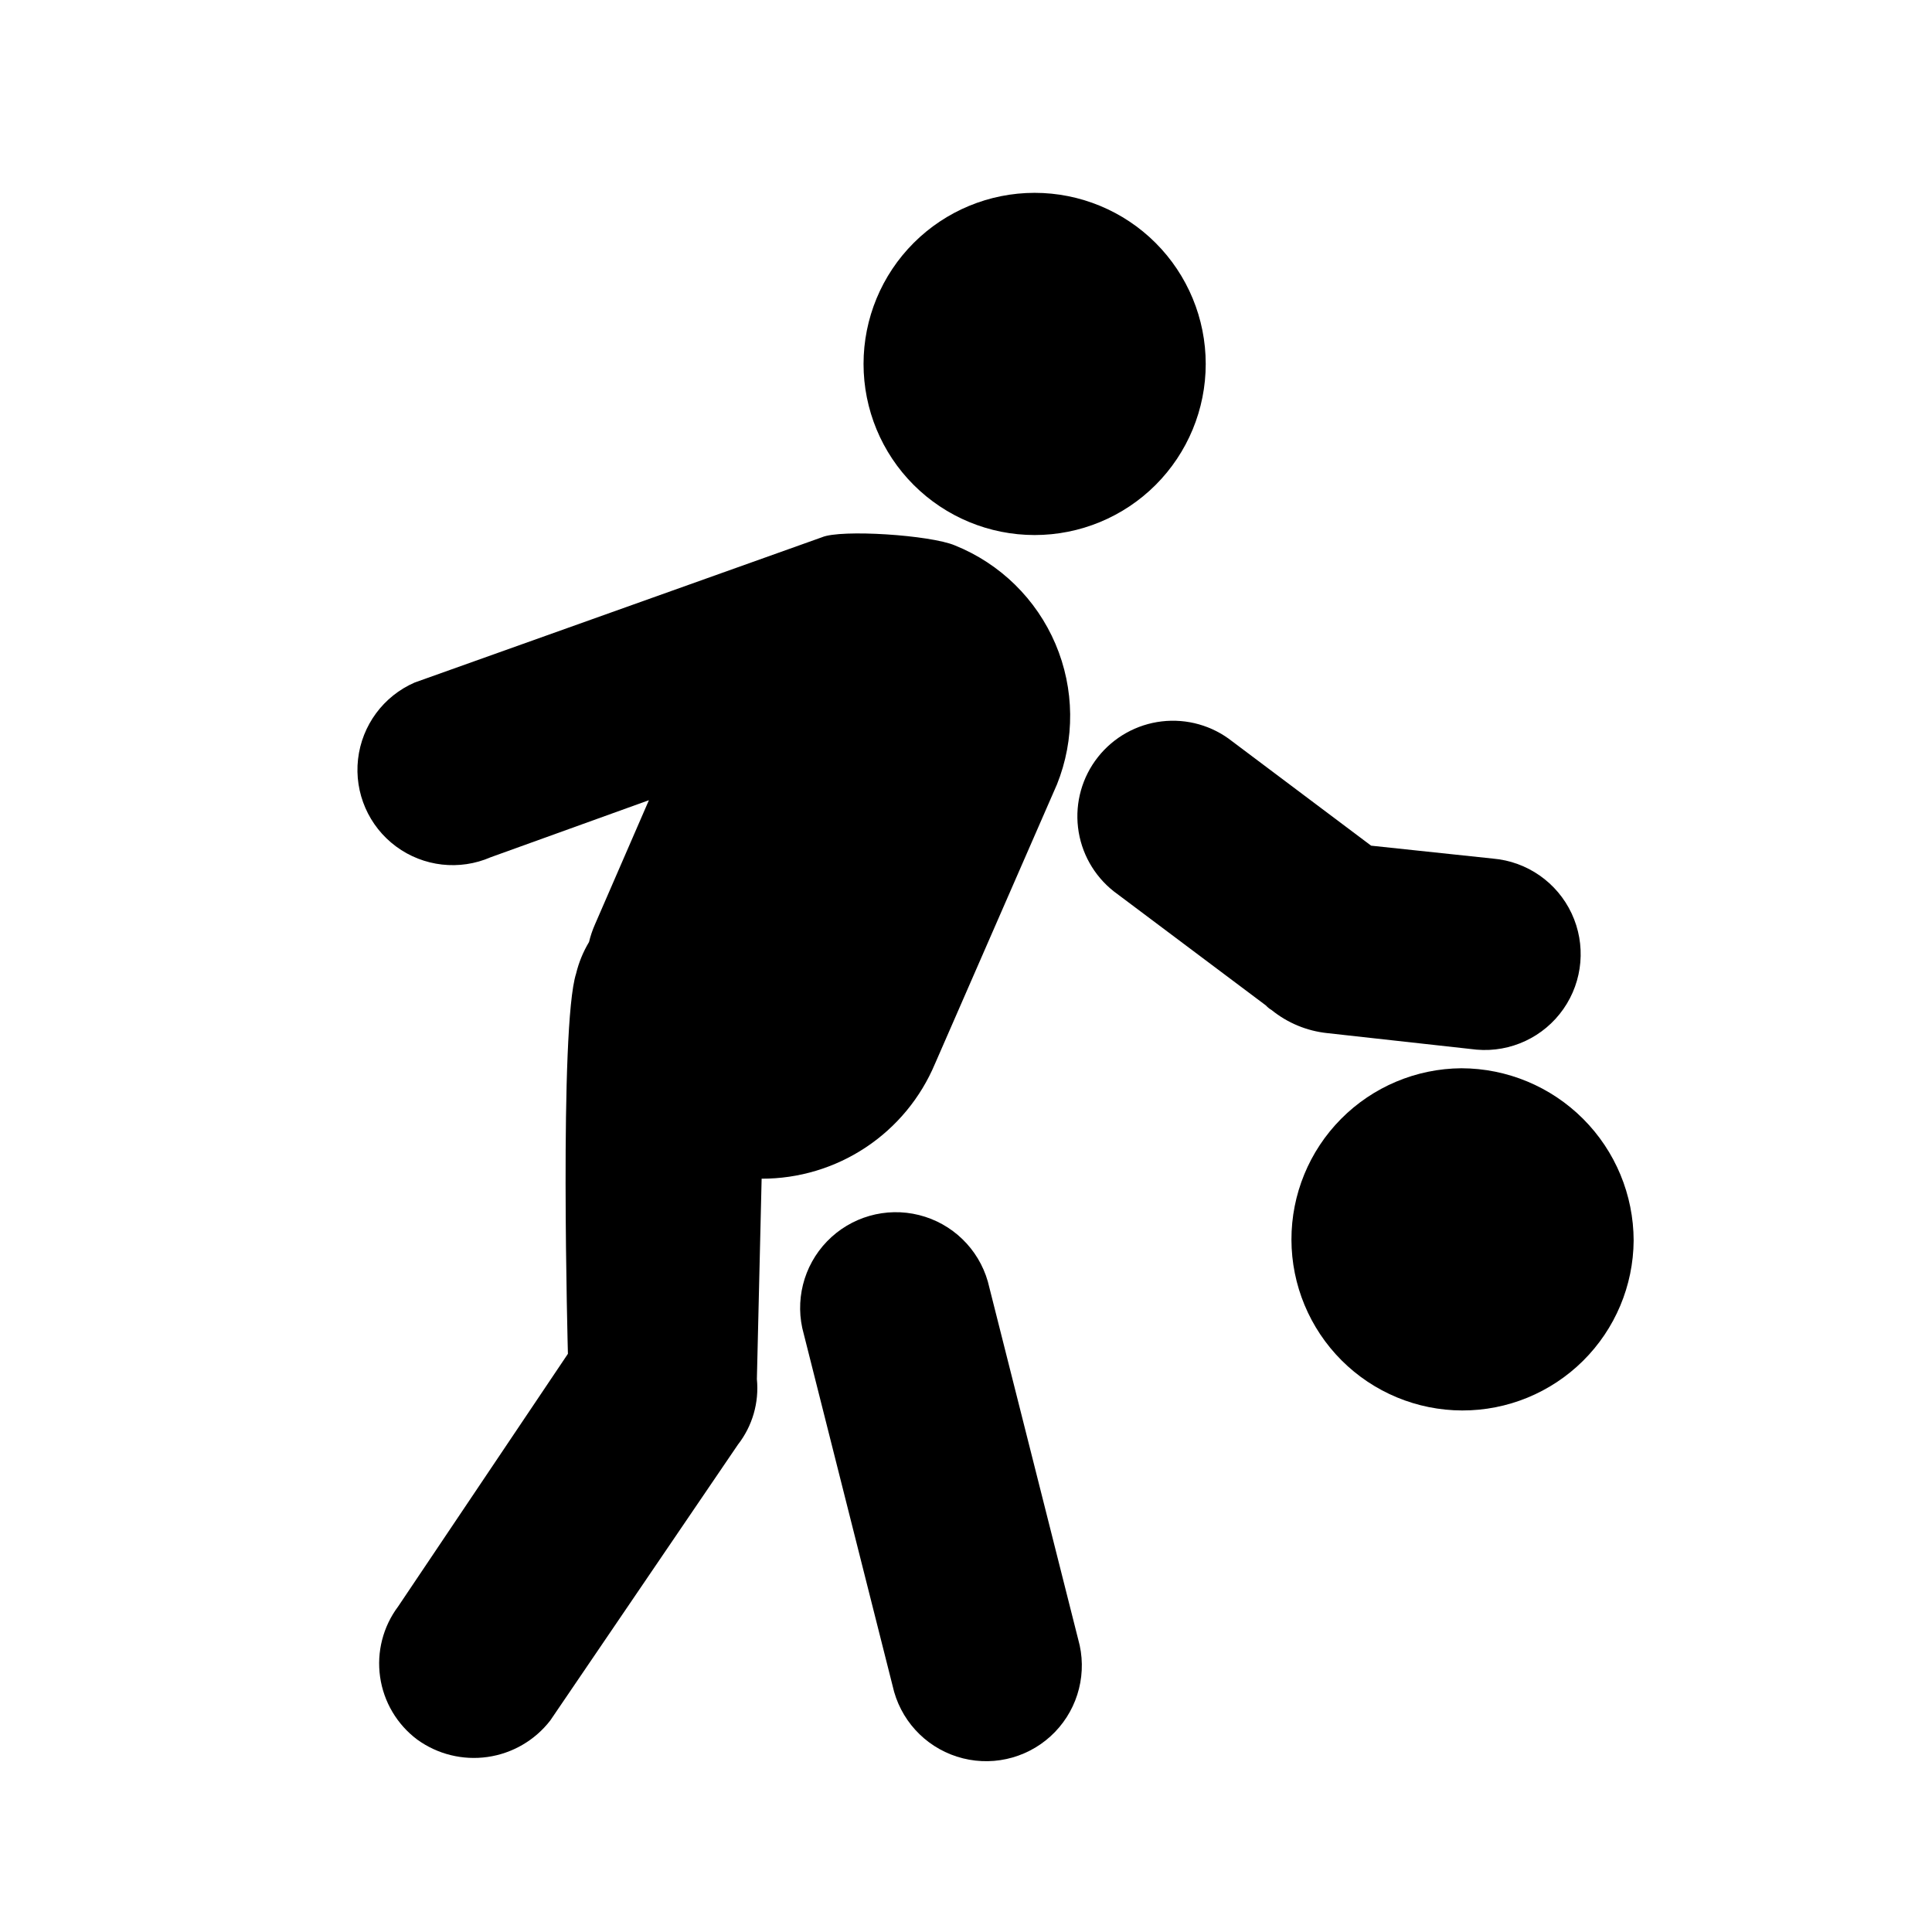
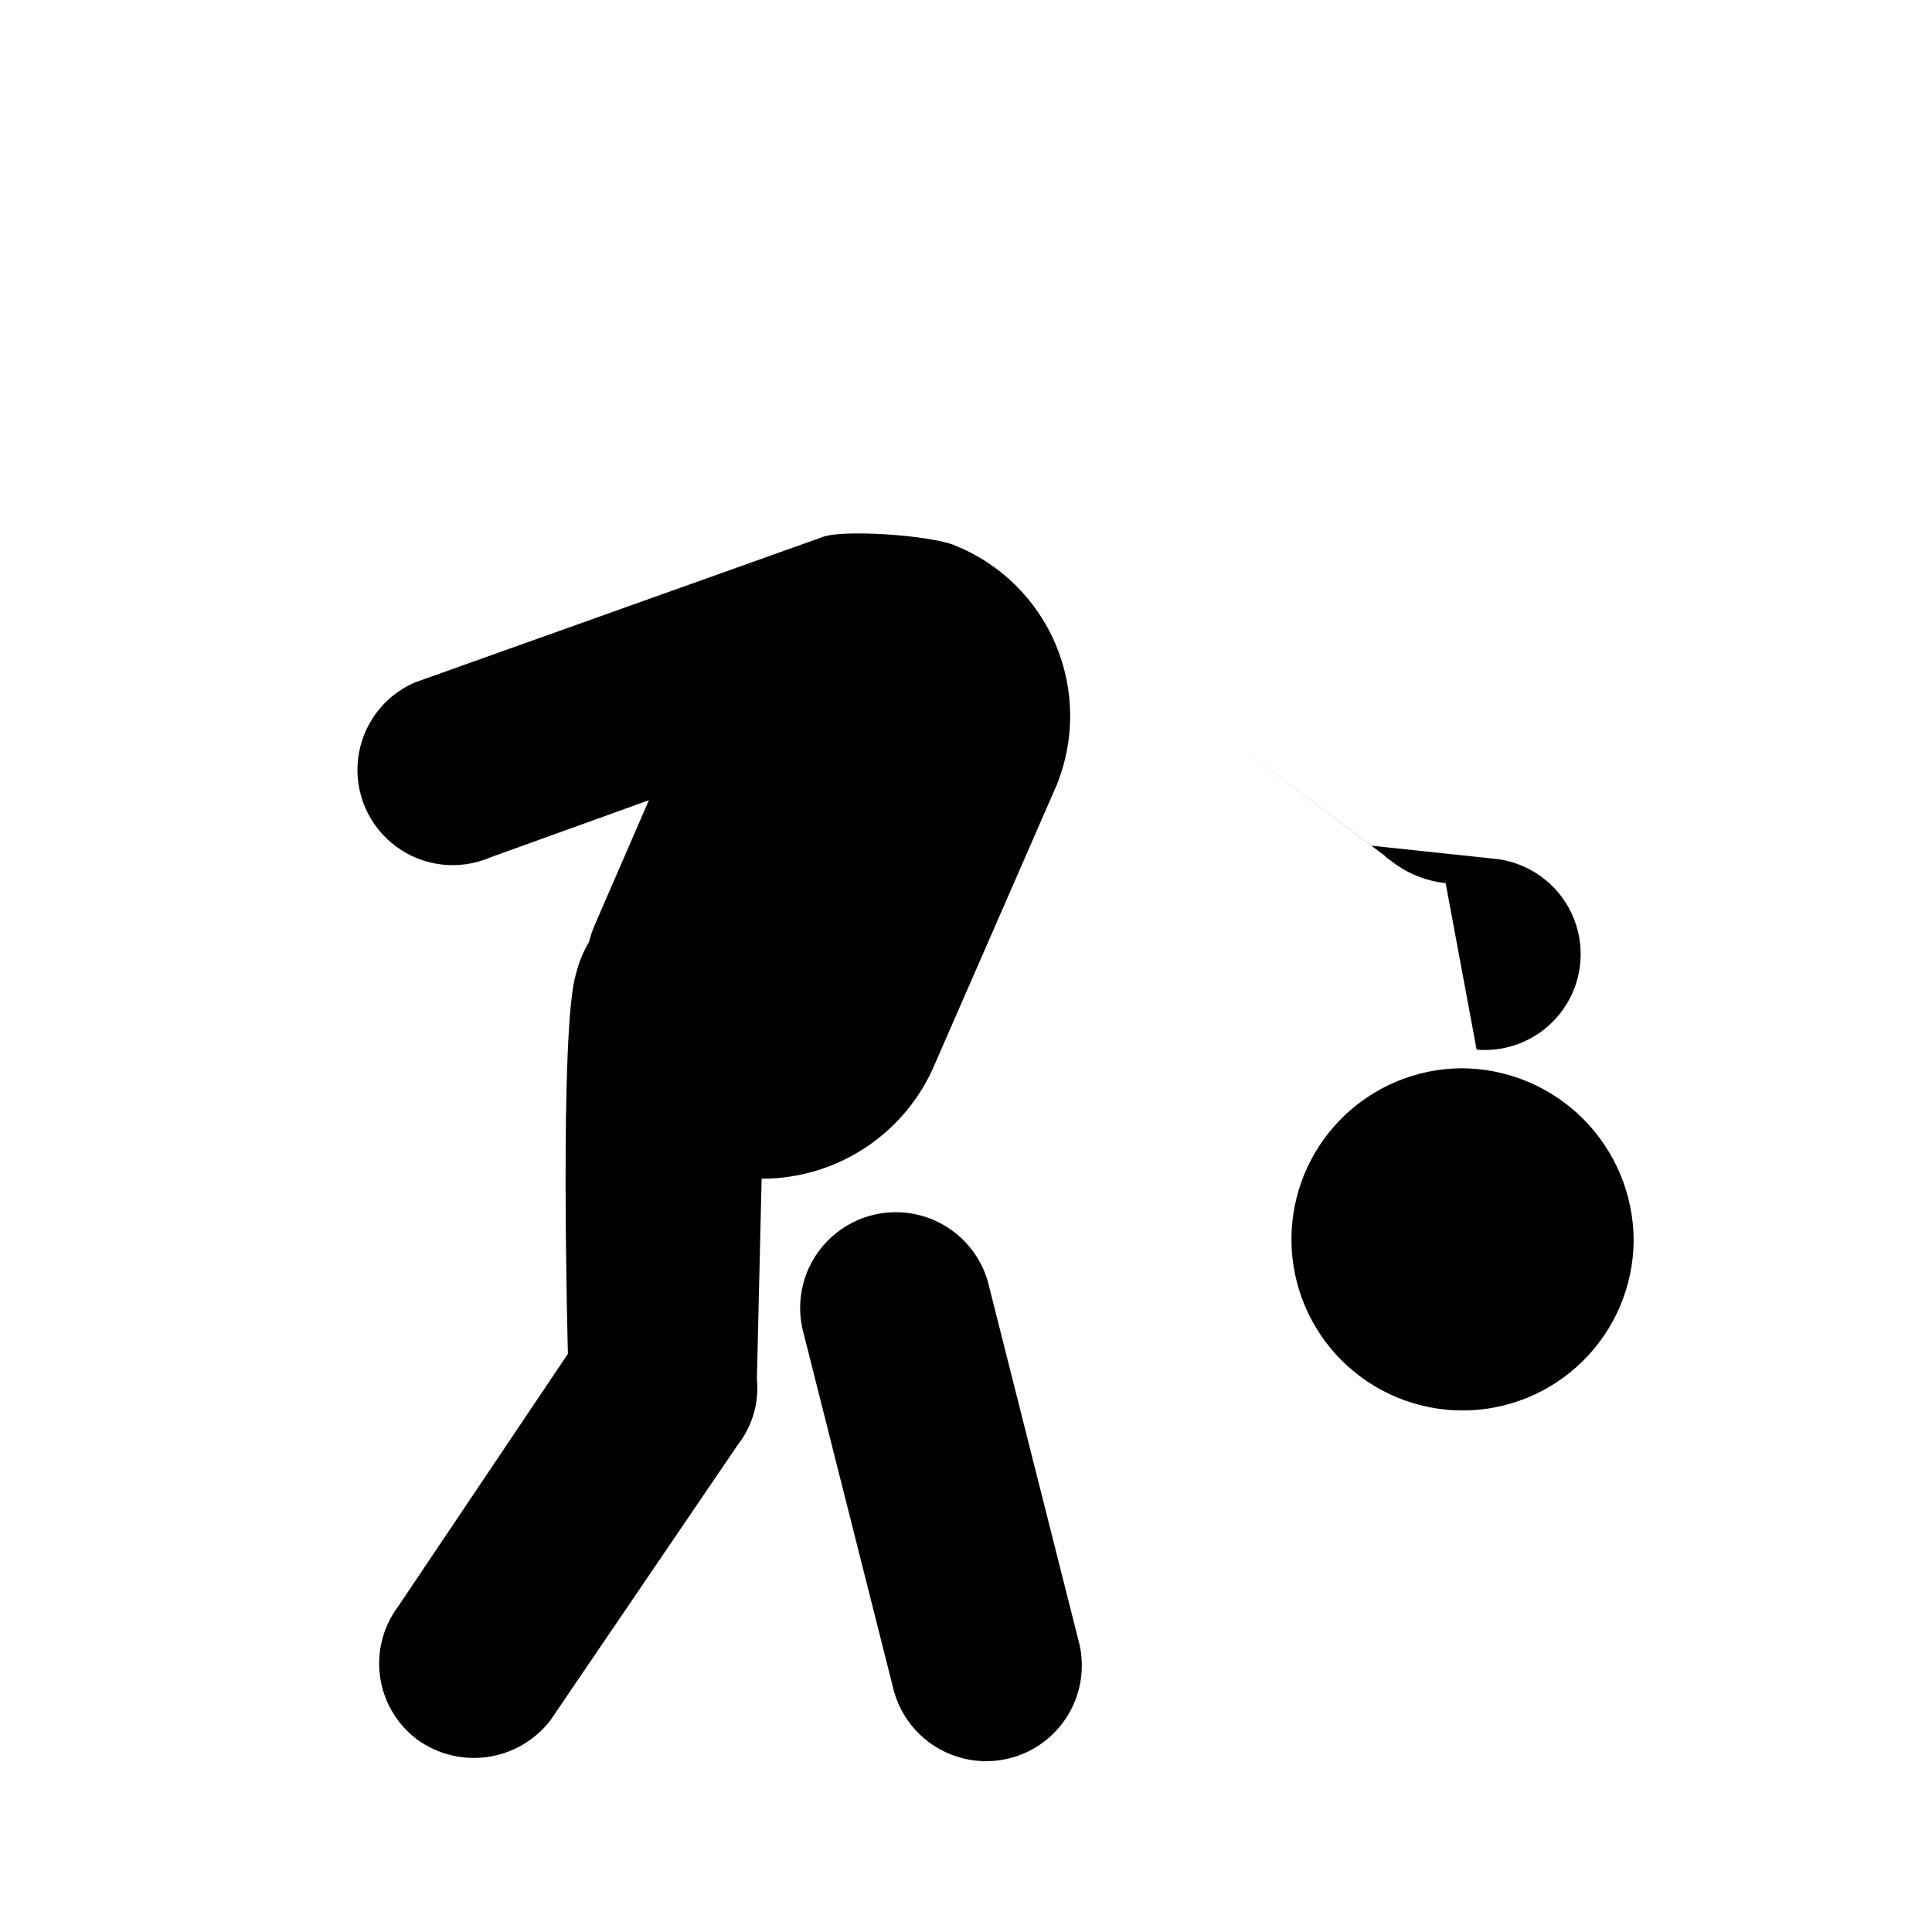
<svg xmlns="http://www.w3.org/2000/svg" fill="#000000" width="800px" height="800px" version="1.1" viewBox="144 144 512 512">
  <g>
-     <path d="m418.19 285.79c12.023 0 23.559-4.777 32.062-13.281 8.5-8.504 13.277-20.035 13.277-32.062 0-12.023-4.777-23.559-13.277-32.062-8.504-8.504-20.039-13.281-32.062-13.281-12.027 0-23.559 4.777-32.062 13.281s-13.281 20.039-13.281 32.062c0 12.027 4.777 23.559 13.281 32.062s20.035 13.281 32.062 13.281z" />
    <path d="m391.79 425.89 32.293-73.961h0.004c4.82-11.984 4.684-25.395-0.379-37.281-5.062-11.883-14.641-21.273-26.625-26.098-6.5-2.769-30.23-4.332-35.266-2.168l-107.92 38.492c-8.273 3.602-13.992 11.34-15.012 20.305-1.016 8.961 2.824 17.785 10.078 23.148 7.25 5.363 16.816 6.449 25.086 2.848l41.918-15.113-14.309 32.949c-0.66 1.496-1.184 3.047-1.562 4.637-1.559 2.598-2.715 5.418-3.426 8.363-4.535 14.105-2.168 100.76-2.168 100.76l-44.988 66.953c-4.008 5.348-5.731 12.062-4.785 18.68 0.945 6.613 4.477 12.578 9.82 16.59 5.383 3.906 12.074 5.562 18.656 4.621 6.582-0.938 12.539-4.402 16.613-9.66l49.727-73.102c3.852-4.934 5.652-11.156 5.035-17.383l1.258-53.102h0.004c9.812 0.02 19.41-2.863 27.586-8.289 8.176-5.422 14.562-13.145 18.359-22.191z" />
    <path d="m405.79 483.63c-2.492-8.715-9.445-15.434-18.234-17.629-8.793-2.199-18.086 0.461-24.387 6.977-6.297 6.516-8.641 15.895-6.148 24.605l23.93 94.766c2.496 8.715 9.445 15.434 18.238 17.629 8.789 2.199 18.086-0.461 24.383-6.977s8.641-15.895 6.148-24.605z" />
-     <path d="m535.32 422.17c9.047 0.773 17.816-3.34 23.008-10.785 5.195-7.445 6.019-17.094 2.168-25.316-3.852-8.219-11.797-13.758-20.84-14.531l-32.293-3.426-36.832-27.66c-5.269-4.164-11.98-6.062-18.648-5.277-6.672 0.785-12.758 4.188-16.918 9.457-4.164 5.273-6.062 11.98-5.277 18.652 0.785 6.668 4.188 12.754 9.457 16.918l40.305 30.23v-0.004c0.457 0.496 0.98 0.922 1.562 1.262 4.215 3.406 9.32 5.523 14.711 6.094z" />
+     <path d="m535.32 422.17c9.047 0.773 17.816-3.34 23.008-10.785 5.195-7.445 6.019-17.094 2.168-25.316-3.852-8.219-11.797-13.758-20.84-14.531l-32.293-3.426-36.832-27.66l40.305 30.23v-0.004c0.457 0.496 0.98 0.922 1.562 1.262 4.215 3.406 9.32 5.523 14.711 6.094z" />
    <path d="m531.29 427.1c-11.992 0.082-23.461 4.91-31.902 13.426s-13.164 20.027-13.141 32.02c0.027 11.988 4.805 23.48 13.281 31.961 8.48 8.477 19.973 13.254 31.961 13.281 11.992 0.027 23.504-4.699 32.02-13.141 8.52-8.438 13.344-19.91 13.426-31.898-0.027-12.098-4.844-23.695-13.398-32.246-8.555-8.555-20.148-13.375-32.246-13.402z" />
  </g>
</svg>